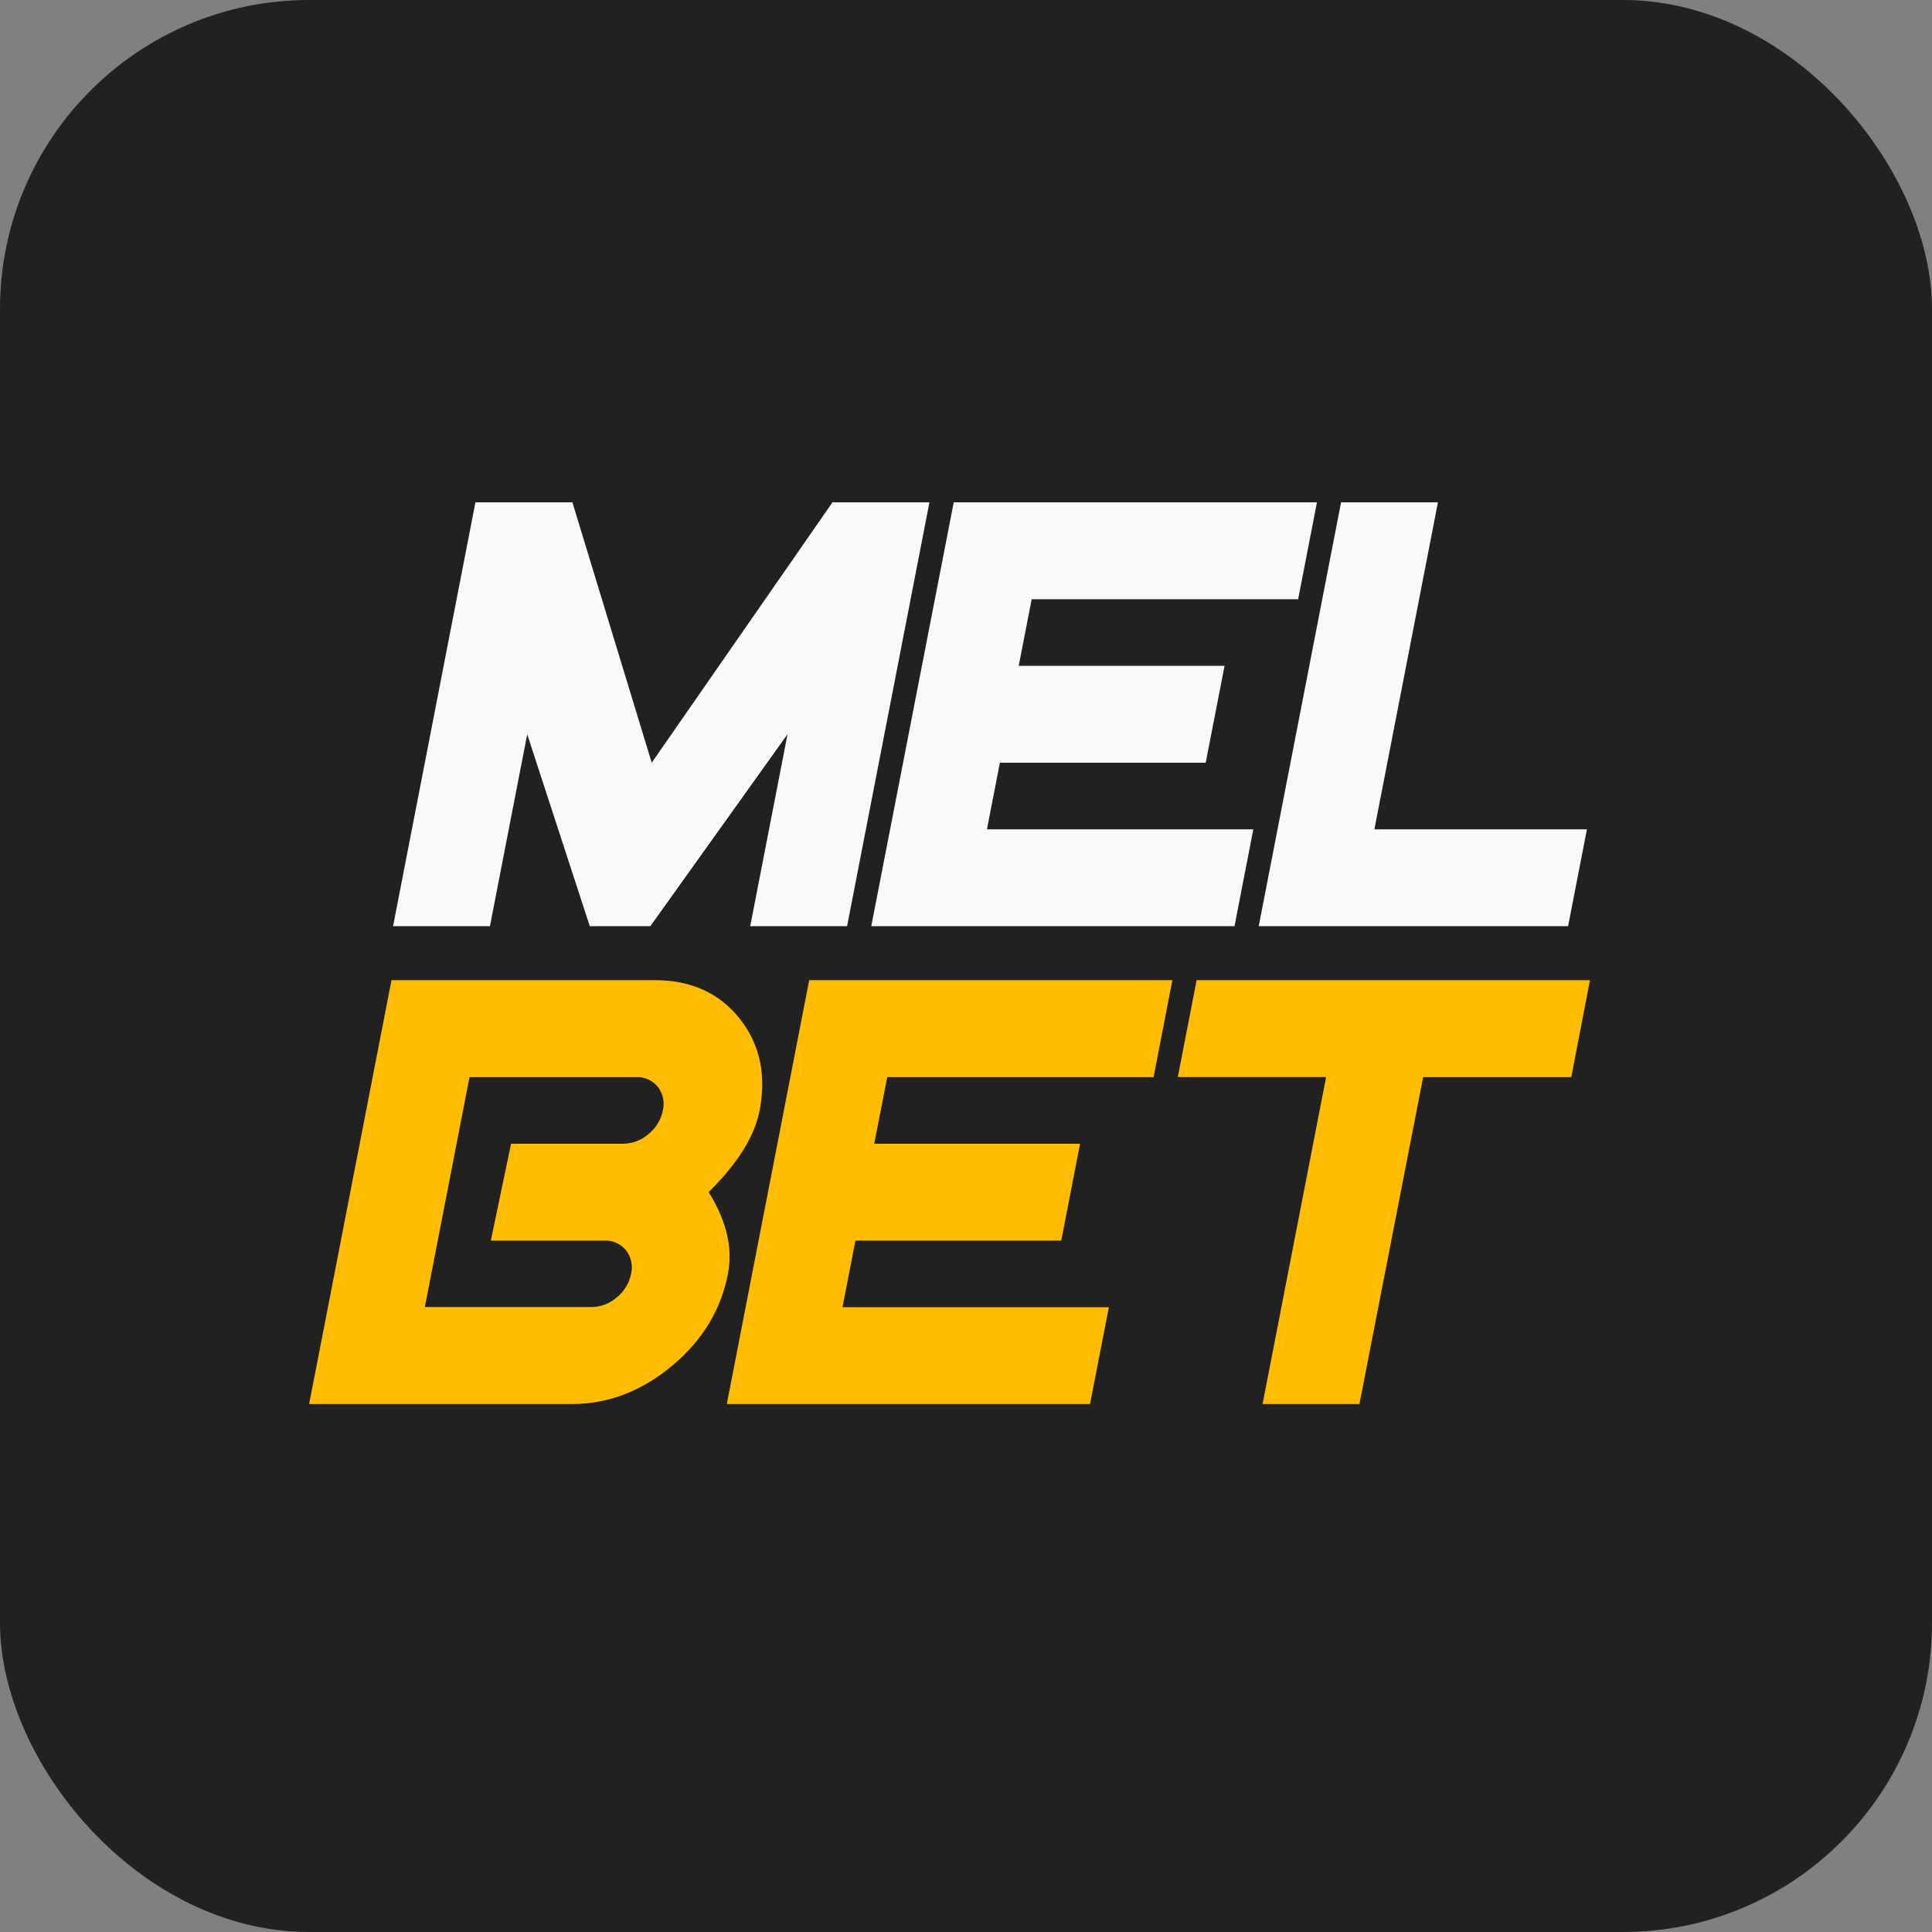
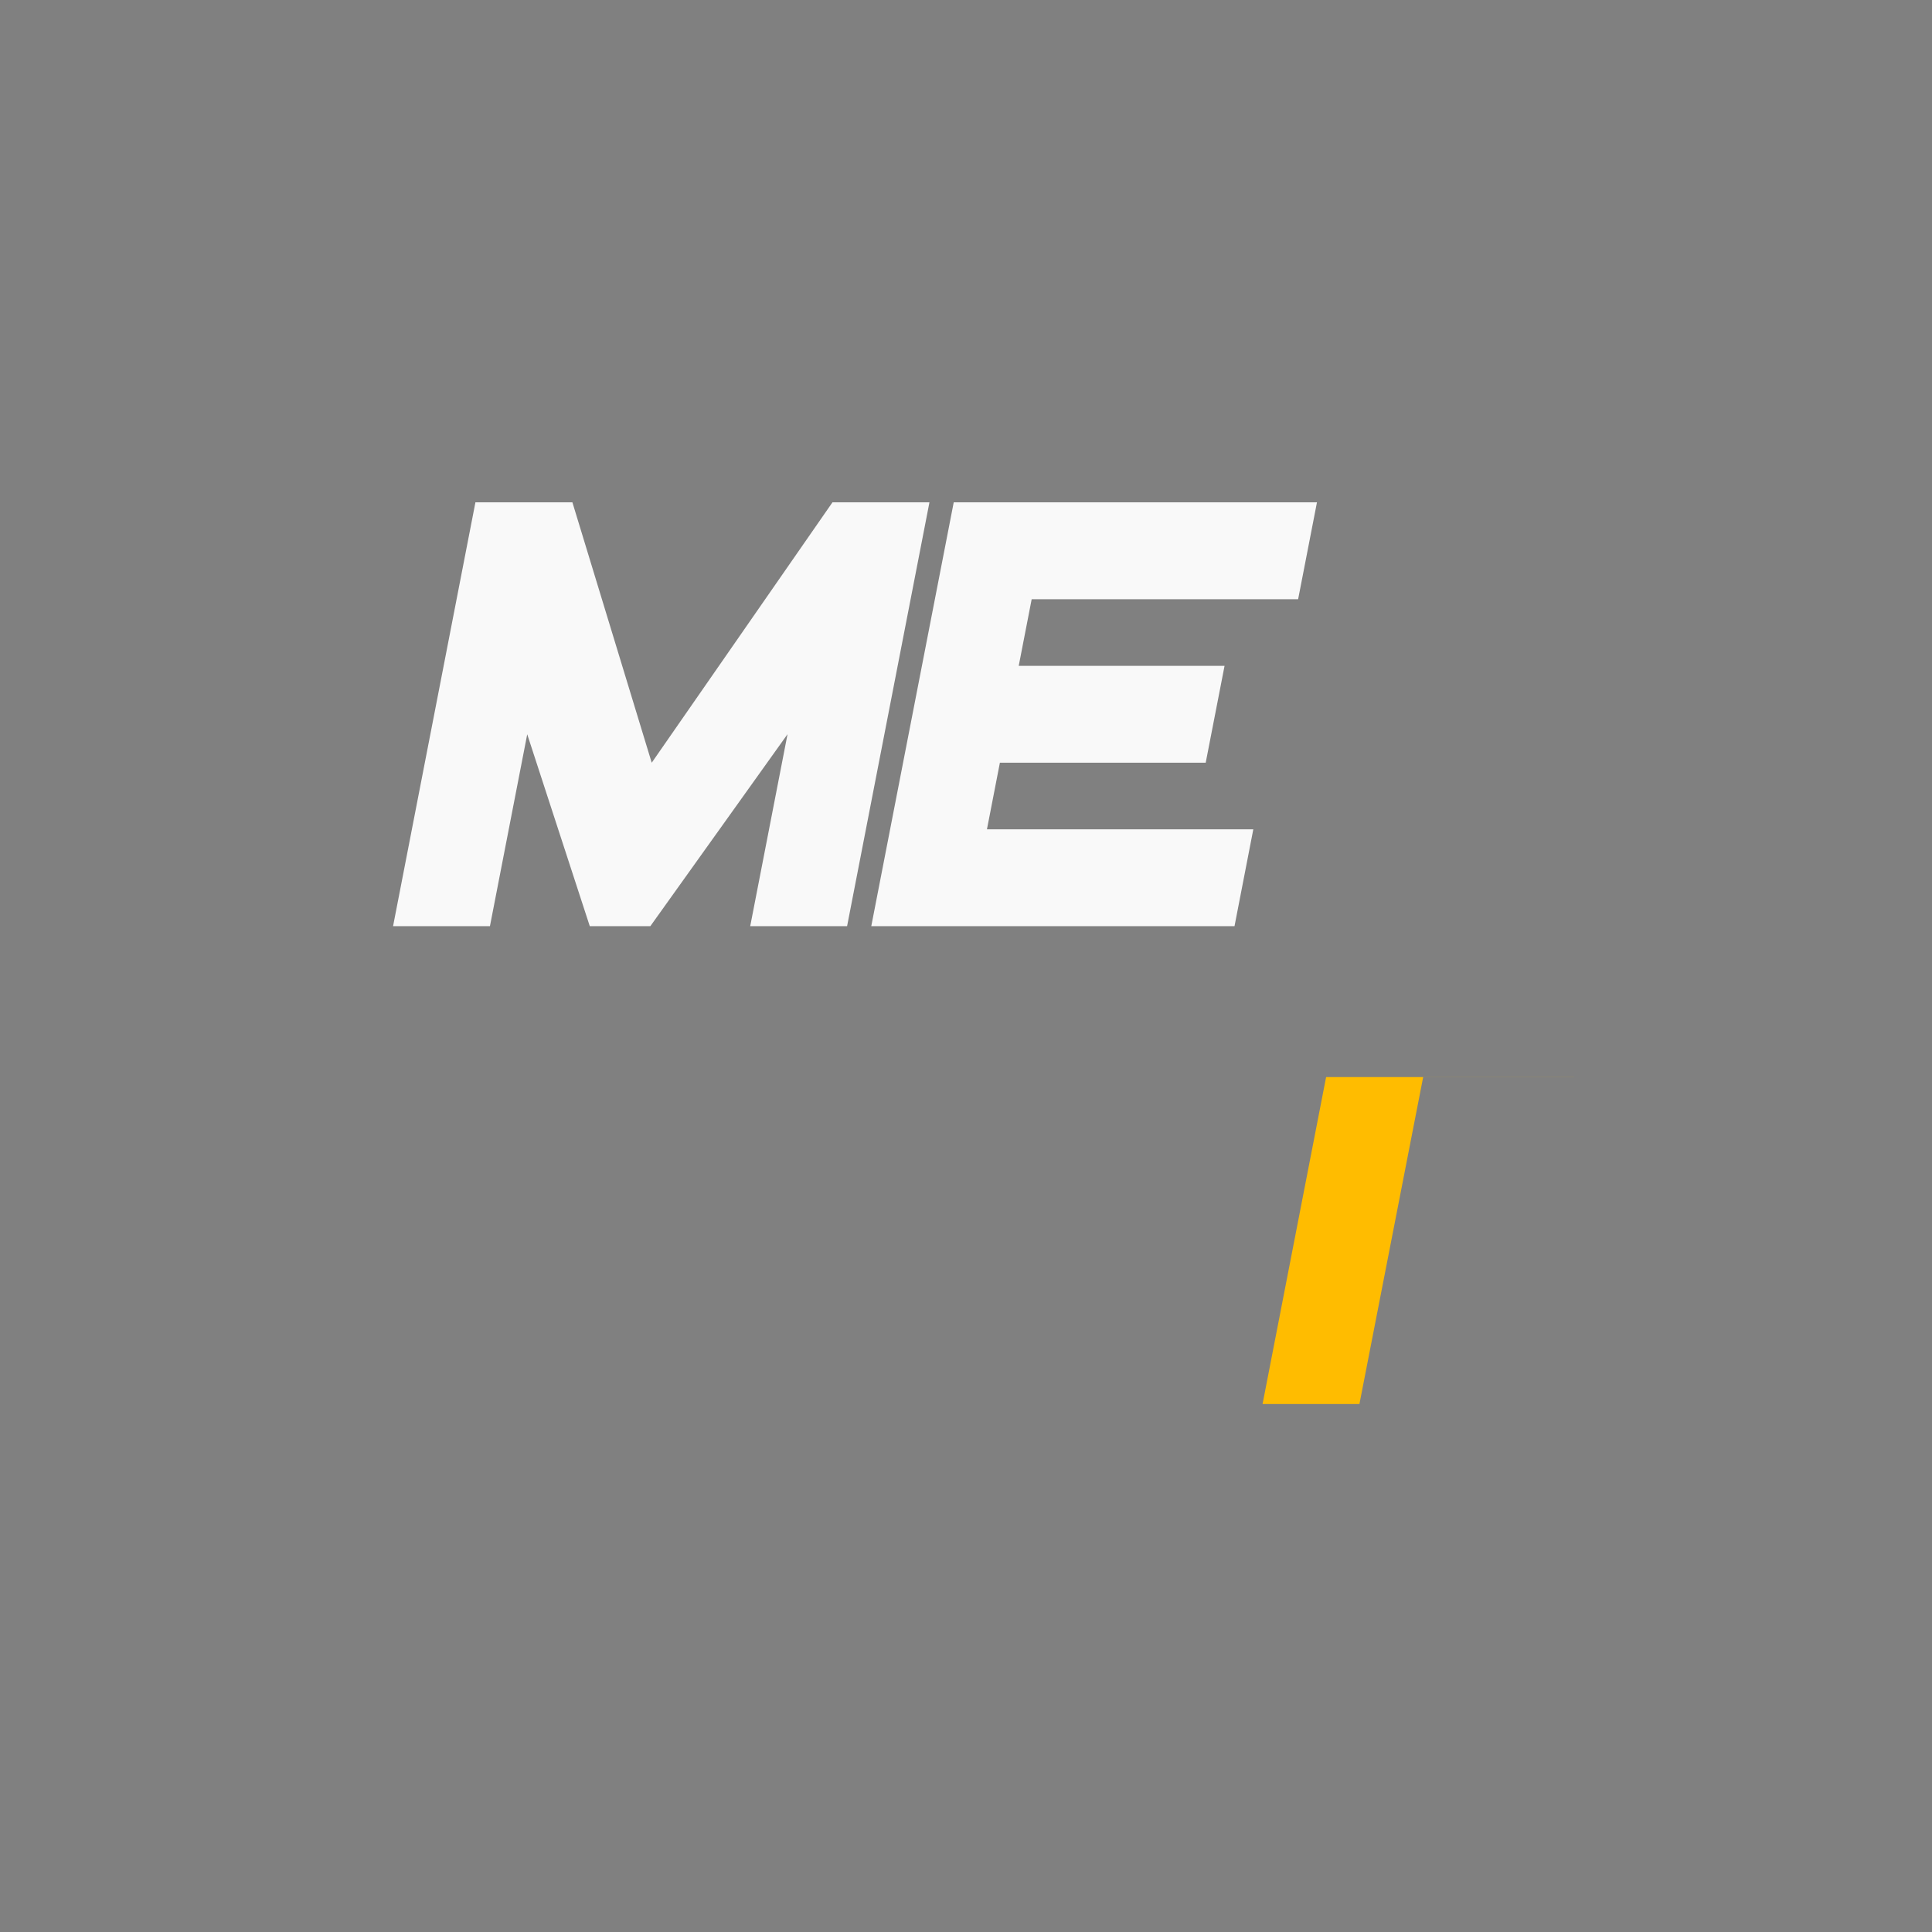
<svg xmlns="http://www.w3.org/2000/svg" width="100" height="100" viewBox="0 0 100 100" fill="none">
  <rect x="0" y="0" width="100" height="100" fill="#808080" stroke="none" />
-   <rect width="100" height="100" rx="16" fill="#212121" />
-   <path d="M37.678 65.936C37.317 67.804 36.35 69.391 34.778 70.7C33.205 72.009 31.489 72.666 29.63 72.672H16L20.263 50.733H33.893C35.76 50.733 37.22 51.392 38.273 52.708C39.326 54.024 39.675 55.612 39.32 57.471C39.062 58.811 38.182 60.221 36.681 61.703C37.605 63.189 37.938 64.6 37.678 65.936ZM32.664 65.936C32.715 65.726 32.719 65.507 32.673 65.295C32.627 65.083 32.534 64.884 32.4 64.713C32.265 64.548 32.093 64.416 31.898 64.329C31.702 64.242 31.489 64.201 31.275 64.212H25.405L26.453 59.199H32.248C32.735 59.196 33.204 59.018 33.569 58.697C33.952 58.389 34.214 57.956 34.309 57.474C34.36 57.263 34.363 57.044 34.318 56.832C34.272 56.62 34.179 56.421 34.045 56.251C33.91 56.085 33.737 55.954 33.542 55.867C33.347 55.781 33.134 55.741 32.92 55.751H24.302L21.989 67.654H30.606C31.091 67.651 31.559 67.473 31.924 67.152C32.306 66.847 32.568 66.416 32.664 65.936Z" fill="#FFBC00" />
-   <path d="M56.42 72.672H37.619L41.884 50.733H60.682L59.71 55.751H45.923L45.251 59.199H55.904L54.931 64.212H44.278L43.608 67.661H57.395L56.42 72.672Z" fill="#FFBC00" />
-   <path d="M81.33 55.751H73.663L70.364 72.672H65.35L68.639 55.749H60.963L61.936 50.733H82.296L81.33 55.751Z" fill="#FFBC00" />
+   <path d="M81.33 55.751H73.663L70.364 72.672H65.35L68.639 55.749H60.963H82.296L81.33 55.751Z" fill="#FFBC00" />
  <path d="M43.845 47.939H38.831L40.763 38.001L33.661 47.939H30.527L27.289 38.006L25.359 47.939H20.345L24.608 26H29.627L33.733 39.478L43.089 26H48.108L43.845 47.939Z" fill="#F9F9F9" />
  <path d="M63.898 47.939H45.097L49.365 26H68.166L67.191 31.016H53.399L52.729 34.463H63.383L62.407 39.478H51.754L51.084 42.926H64.871L63.898 47.939Z" fill="#F9F9F9" />
-   <path d="M81.164 47.939H65.151L69.414 26H74.428L71.138 42.926H82.139L81.164 47.939Z" fill="#F9F9F9" />
</svg>